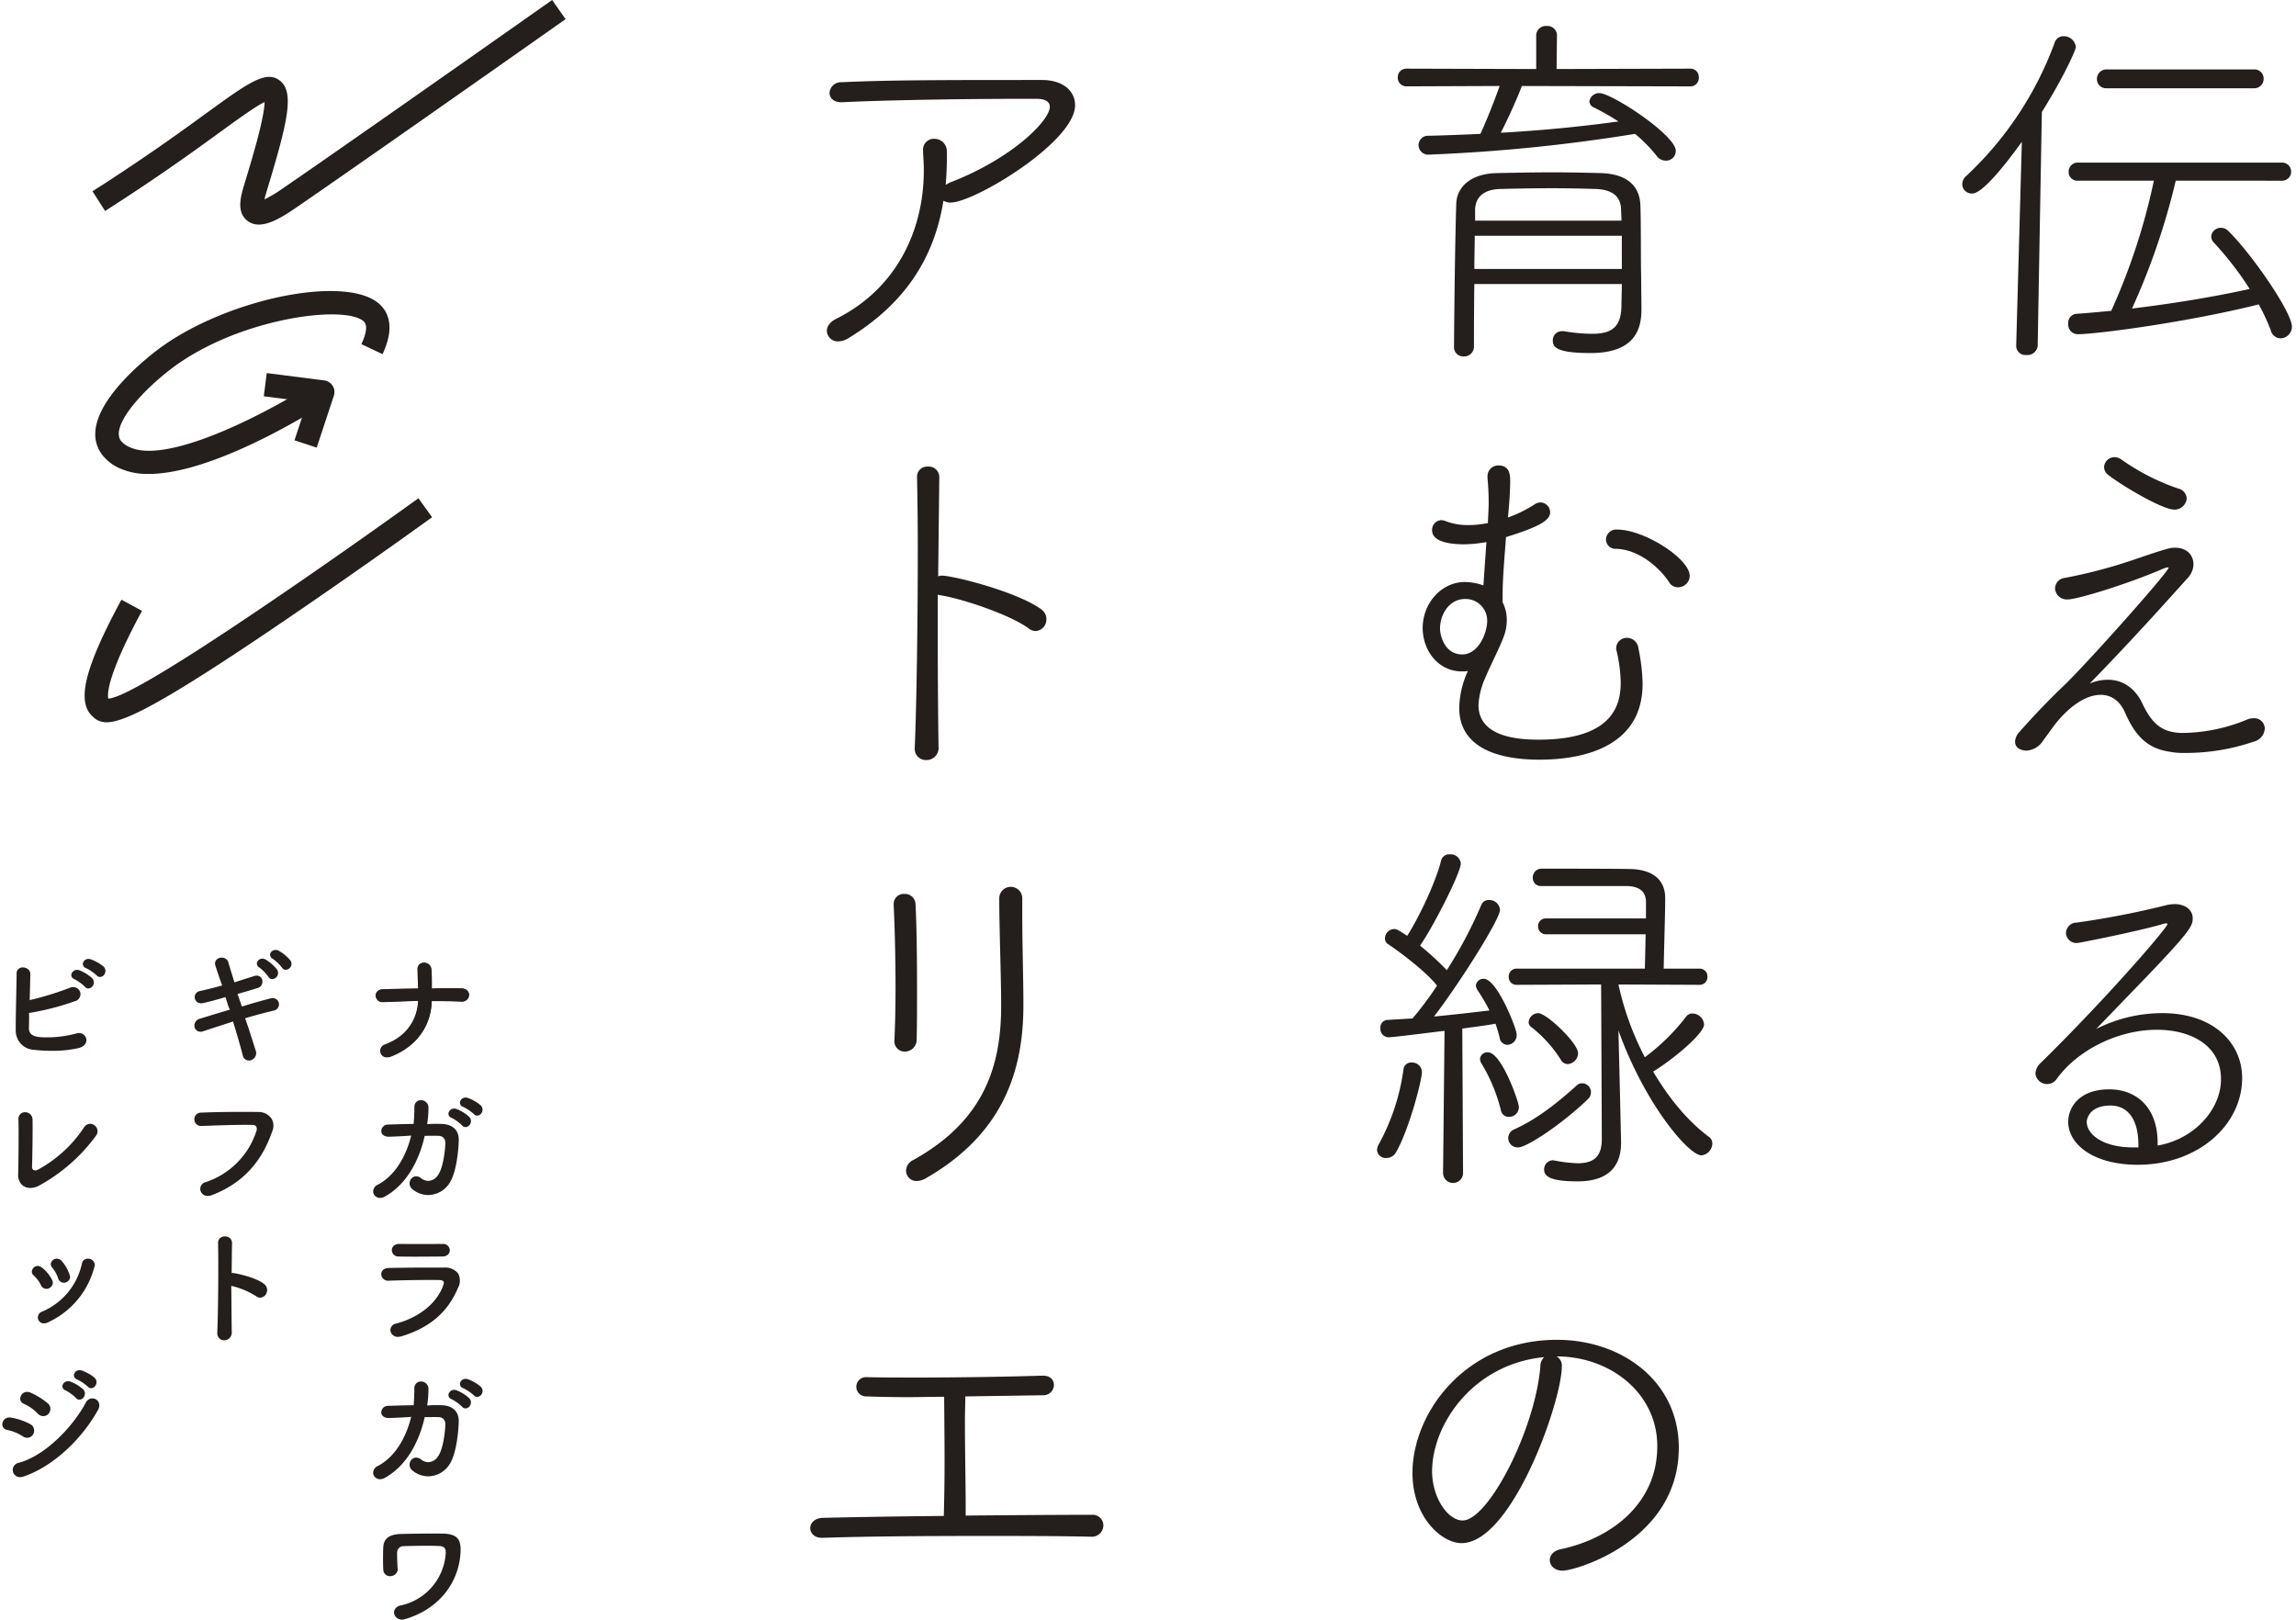
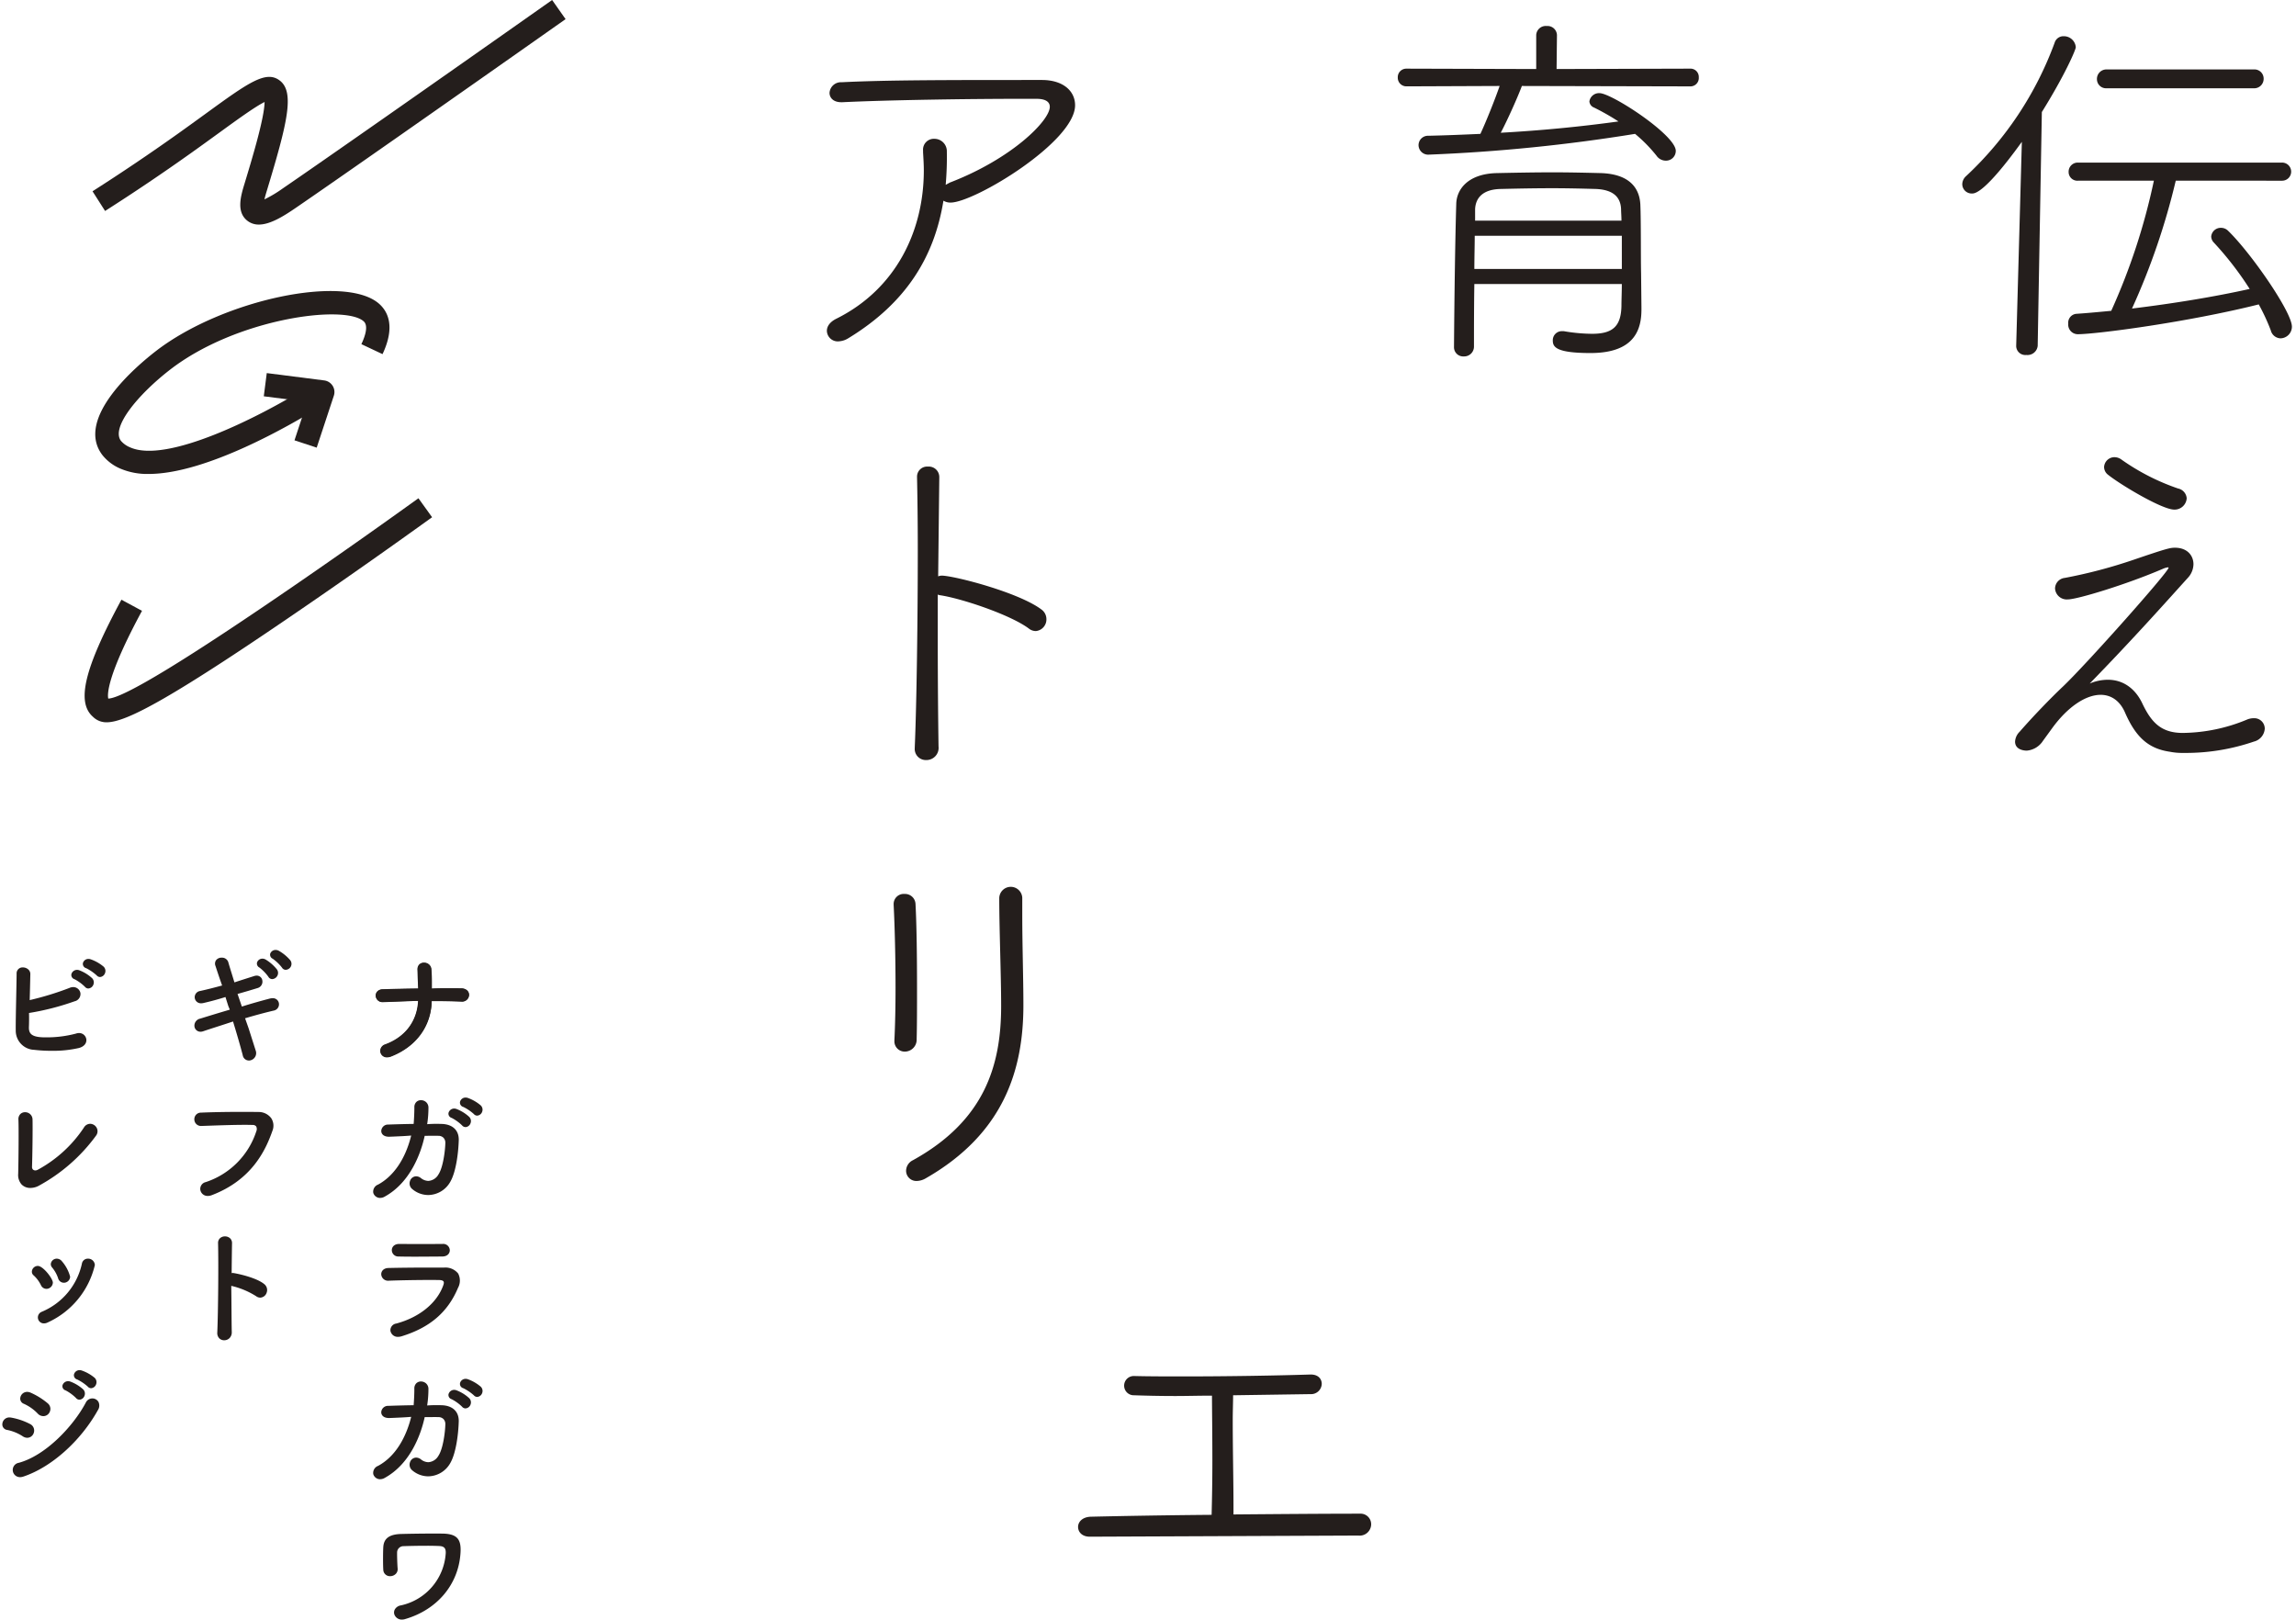
<svg xmlns="http://www.w3.org/2000/svg" width="516" height="364">
  <defs>
    <clipPath id="a">
      <path fill="none" d="M-.53 0h516v364h-516z" data-name="Rectangle 58508" />
    </clipPath>
  </defs>
  <g fill="#241e1c" clip-path="url(#a)" transform="translate(.53)">
    <path d="M32.877 106.519a15.475 15.475 0 0 1-6.271-1.163 10.346 10.346 0 0 1-4.13-3.09c-6.264-8.222 7.633-19.966 12.04-23.371C49.525 67.308 77.23 61.488 84.753 68.347c1.913 1.738 3.581 5.1.687 11.244l-4.753-2.243c.841-1.786 1.615-4.128.528-5.118-4.256-3.87-28.567-.694-43.486 10.825-7.1 5.487-13.4 12.968-11.073 16.028a5.4 5.4 0 0 0 2.074 1.466c8.233 3.659 28.797-6.709 39.633-13.411l2.761 4.471c-6.278 3.879-25.278 14.91-38.25 14.91" data-name="Path 60015" />
    <path d="m70.644 100.608-4.99-1.648 2.856-8.651-9.756-1.243.668-5.215 12.916 1.648A2.631 2.631 0 0 1 74.5 88.93Z" data-name="Path 60016" />
    <path d="M23.418 162.334a4.271 4.271 0 0 1-3.071-1.253c-3.758-3.306-1.9-10.924 6.413-26.3l4.625 2.5c-7.992 14.78-7.791 18.872-7.58 19.724 3.408-.092 17.908-8.937 43.133-26.31a1567.55 1567.55 0 0 0 26.571-18.713l3.069 4.265a1569.938 1569.938 0 0 1-26.659 18.778c-32.022 22.055-42.077 27.309-46.5 27.309" data-name="Path 60017" />
    <path d="M57.647 50.469a4.071 4.071 0 0 1-2.669-.926c-2.449-2.011-1.362-5.589-.571-8.206 1.655-5.459 4.49-14.8 4.523-18.41-2.082 1.011-6.193 4-10.188 6.9-1.871 1.357-3.941 2.861-6.214 4.478a458.851 458.851 0 0 1-19.442 13.11l-2.822-4.426c6.43-4.1 12.895-8.459 19.217-12.958a878.99 878.99 0 0 0 6.171-4.45c9.674-7.029 13.681-9.927 16.792-7.4 3.249 2.645 1.6 9.492-2.946 24.487-.171.564-.431 1.411-.6 2.143a28.366 28.366 0 0 0 4.1-2.449c8.78-6.004 32.549-22.633 60.557-42.361l3.026 4.3c-28.026 19.738-51.819 36.381-60.612 42.4-2.759 1.892-5.776 3.77-8.322 3.77" data-name="Path 60018" />
    <path d="M86.457 237.643a1.473 1.473 0 0 1-1.513-1.2A1.532 1.532 0 0 1 86 234.724c4.566-1.705 7.2-5.184 7.426-9.8-1.98.1-4.031.175-6.062.246l-1.743.062a1.569 1.569 0 0 1-1.733-1.459c-.014-.691.488-1.407 1.646-1.449 2.562-.085 5.231-.144 7.938-.173-.1-1.217-.137-2.472-.166-3.427l-.021-.751a1.581 1.581 0 0 1 .391-1.2 1.465 1.465 0 0 1 1.073-.426 1.62 1.62 0 0 1 1.674 1.414c.126 1.461.121 2.683.116 3.862v.569c1.075-.09 2.209-.095 3.327-.095s2.217 0 3.3.021a1.871 1.871 0 0 1 1.366.528 1.382 1.382 0 0 1 .374 1.014 1.575 1.575 0 0 1-1.726 1.456 171.201 171.201 0 0 0-6.688-.118c-.107 5.655-3.448 10.219-9.084 12.445a2.641 2.641 0 0 1-.95.2" data-name="Path 60019" />
    <path d="M87.375 237.376c-2.416.95-3.218-1.9-1.35-2.586a10.765 10.765 0 0 0 7.48-9.864c-2.645.031-5.29.144-7.879.232a1.4 1.4 0 1 1-.088-2.761 355.63 355.63 0 0 1 7.938-.173c-.031-1.667-.085-3.277-.114-4.256-.09-2.155 2.847-1.895 2.989-.2s.114 3.074.114 4.426c2.3-.028 4.544-.028 6.7 0 1.177.028 1.693.746 1.665 1.466a1.528 1.528 0 0 1-1.781 1.381 165.821 165.821 0 0 0-6.557-.116c-.168 5.321-3.221 10.121-9.115 12.449" data-name="Path 60020" />
    <path d="M84.924 269.232a1.6 1.6 0 0 1-1.565-1.149 1.694 1.694 0 0 1 1.08-1.852c3.521-1.9 6.162-5.811 7.441-11.019-1.35.116-2.757.175-3.993.227l-.976.038c-1.239 0-1.738-.637-1.755-1.272a1.505 1.505 0 0 1 1.558-1.464c1.639-.057 3.652-.116 5.724-.144.078-1.085.156-2.359.156-3.72a1.616 1.616 0 0 1 .426-1.191 1.472 1.472 0 0 1 1.063-.424 1.711 1.711 0 0 1 1.21.495 1.677 1.677 0 0 1 .467 1.234 24.24 24.24 0 0 1-.287 3.664c.7-.054 1.411-.076 2.093-.076.391 0 .772.009 1.139.019 2.477.064 3.924 1.426 3.867 3.642-.085 2.9-.618 7.069-1.85 9.264a5.77 5.77 0 0 1-5.016 3.074 5.573 5.573 0 0 1-3.571-1.328 1.63 1.63 0 0 1-.516-1.845 1.483 1.483 0 0 1 1.374-1.035 1.777 1.777 0 0 1 1.075.4 2.754 2.754 0 0 0 1.662.635 2.813 2.813 0 0 0 2.257-1.423c1.1-1.639 1.539-5.556 1.568-7.09a1.628 1.628 0 0 0-.4-1.165 1.553 1.553 0 0 0-1.108-.455 31.94 31.94 0 0 0-.952-.012l-2.179.012c-.8 3.7-3.133 10.481-9.051 13.7a1.939 1.939 0 0 1-.935.251m19.15-15.916a1 1 0 0 1-.774-.386 9.784 9.784 0 0 0-2.33-1.677.988.988 0 0 1-.71-1.108 1.314 1.314 0 0 1 1.284-.992 1.432 1.432 0 0 1 .49.09 8.965 8.965 0 0 1 2.873 1.774 1.334 1.334 0 0 1 .28 1.499 1.278 1.278 0 0 1-1.113.808m2.629-2.581a1.008 1.008 0 0 1-.758-.367 10.4 10.4 0 0 0-2.359-1.589 1.006 1.006 0 0 1-.744-1.123 1.279 1.279 0 0 1 1.272-.983 1.465 1.465 0 0 1 .445.069 9.37 9.37 0 0 1 2.934 1.684 1.334 1.334 0 0 1 .313 1.485 1.28 1.28 0 0 1-1.1.824" data-name="Path 60021" />
    <path d="M88.945 300.451a1.655 1.655 0 0 1-1.731-1.369 1.517 1.517 0 0 1 1.326-1.622c5.2-1.4 9.143-4.618 10.557-8.611.149-.4.163-.677.043-.857s-.433-.294-.926-.308c-.63-.012-1.371-.017-2.176-.017-2.948 0-6.761.073-9.174.163a1.529 1.529 0 0 1-1.715-1.437c-.007-.682.49-1.385 1.627-1.416 2.783-.064 6.2-.095 9.378-.095l3.074.009a3.665 3.665 0 0 1 3.2 1.317 3.412 3.412 0 0 1-.031 3.242c-2.295 5.47-6.328 8.93-12.7 10.884a2.689 2.689 0 0 1-.755.116m3.412-18.017c-1.146 0-2.278-.009-3.315-.038a1.444 1.444 0 0 1-1.511-1.442c.009-.689.533-1.381 1.679-1.381a589.22 589.22 0 0 0 9.724 0 1.47 1.47 0 0 1 1.627 1.4c0 .658-.455 1.426-1.741 1.426 0 0-5.243.038-6.463.038" data-name="Path 60022" />
    <path d="M84.924 332.452a1.6 1.6 0 0 1-1.565-1.149 1.694 1.694 0 0 1 1.08-1.852c4.75-2.562 6.7-8 7.441-11.019-1.355.116-2.759.175-4 .227l-.973.038c-1.239 0-1.738-.637-1.755-1.272a1.505 1.505 0 0 1 1.558-1.464c1.639-.057 3.652-.116 5.724-.144.078-1.085.156-2.359.156-3.72a1.62 1.62 0 0 1 .426-1.191 1.478 1.478 0 0 1 1.063-.424 1.713 1.713 0 0 1 1.21.5 1.667 1.667 0 0 1 .467 1.231 24.239 24.239 0 0 1-.287 3.663c.7-.054 1.411-.076 2.093-.076.391 0 .772.009 1.139.019 2.477.064 3.924 1.426 3.867 3.642-.085 2.9-.618 7.069-1.85 9.264a5.77 5.77 0 0 1-5.016 3.074 5.574 5.574 0 0 1-3.567-1.329 1.633 1.633 0 0 1-.516-1.847 1.48 1.48 0 0 1 1.374-1.033 1.777 1.777 0 0 1 1.075.4 2.754 2.754 0 0 0 1.662.635 2.813 2.813 0 0 0 2.257-1.423c1.1-1.639 1.539-5.556 1.568-7.09a1.628 1.628 0 0 0-.4-1.165 1.553 1.553 0 0 0-1.108-.455 31.94 31.94 0 0 0-.952-.012l-2.179.012c-.8 3.7-3.133 10.481-9.051 13.7a1.939 1.939 0 0 1-.935.251m19.15-15.912a1 1 0 0 1-.774-.386 9.766 9.766 0 0 0-2.33-1.677.988.988 0 0 1-.71-1.108 1.314 1.314 0 0 1 1.284-.992 1.433 1.433 0 0 1 .49.09 8.966 8.966 0 0 1 2.873 1.774 1.334 1.334 0 0 1 .282 1.492 1.278 1.278 0 0 1-1.113.808m2.629-2.581a1.008 1.008 0 0 1-.758-.367 10.4 10.4 0 0 0-2.359-1.589 1.006 1.006 0 0 1-.744-1.122 1.279 1.279 0 0 1 1.272-.983 1.465 1.465 0 0 1 .445.069 9.37 9.37 0 0 1 2.934 1.684 1.334 1.334 0 0 1 .313 1.485 1.28 1.28 0 0 1-1.1.824" data-name="Path 60023" />
    <path d="M89.807 364a1.767 1.767 0 0 1-1.693-1.115 1.445 1.445 0 0 1 .1-1.194 1.928 1.928 0 0 1 1.364-.888 12.818 12.818 0 0 0 10.065-11.722c.052-1.106-.348-1.561-1.428-1.617a58.16 58.16 0 0 0-2.894-.057c-2.008 0-4.215.05-5.12.088a1.43 1.43 0 0 0-1.482 1.3c-.026.765.036 2.787.116 3.73a1.51 1.51 0 0 1-.393 1.172 1.786 1.786 0 0 1-1.291.542 1.482 1.482 0 0 1-1.542-1.473c-.083-1.184-.059-4.13 0-5.039.114-2.008 1.392-2.925 4.154-2.974 1.913-.047 4.5-.092 7.142-.092l1.861.007c1.762.014 2.83.332 3.467 1.021s.855 1.774.718 3.514c-.509 7-5.3 12.629-12.5 14.7a2.333 2.333 0 0 1-.639.092" data-name="Path 60024" />
    <path d="M55.402 238.348a1.407 1.407 0 0 1-1.376-1.182c-.483-1.871-1.3-4.71-2.183-7.588-2.465.826-4.966 1.6-6.718 2.2a1.858 1.858 0 0 1-.583.1 1.363 1.363 0 0 1-1.371-1.184 1.611 1.611 0 0 1 1.3-1.762 429.583 429.583 0 0 1 6.643-2.013l-.348-.853c-.213-.675-.424-1.338-.623-1.989-1.693.542-3.446 1-4.942 1.345a2.188 2.188 0 0 1-.509.064 1.4 1.4 0 0 1-1.459-1.227 1.418 1.418 0 0 1 1.217-1.539c1.58-.343 3.247-.774 4.94-1.234-.628-1.745-1.141-3.33-1.49-4.391a1.356 1.356 0 0 1 .123-1.281 1.541 1.541 0 0 1 1.272-.585 1.471 1.471 0 0 1 1.48 1.016c.18.646.445 1.513.765 2.536l.616 2.006c1.546-.512 3.1-1 4.447-1.428a1.826 1.826 0 0 1 .557-.092 1.262 1.262 0 0 1 1.272 1.127 1.484 1.484 0 0 1-1.087 1.672c-1.3.4-2.849.862-4.488 1.321l.971 2.837c2.236-.71 4.537-1.343 6.292-1.8a2.541 2.541 0 0 1 .6-.08 1.36 1.36 0 0 1 1.442 1.21 1.441 1.441 0 0 1-1.177 1.575c-1.646.377-3.993 1-6.437 1.726l.781 2.212 1.6 5.023a1.663 1.663 0 0 1-1 2.162 1.473 1.473 0 0 1-.533.1m5.249-18.304a.98.98 0 0 1-.86-.523 10.074 10.074 0 0 0-2.017-2.077 1 1 0 0 1-.528-1.149 1.261 1.261 0 0 1 1.217-.843 1.422 1.422 0 0 1 .713.2 9.6 9.6 0 0 1 2.553 2.238 1.354 1.354 0 0 1 .073 1.416 1.386 1.386 0 0 1-1.151.739m3.048-2.086a1 1 0 0 1-.86-.509 9.977 9.977 0 0 0-2.074-1.984.991.991 0 0 1-.566-1.122 1.268 1.268 0 0 1 1.229-.848 1.425 1.425 0 0 1 .675.168 9.626 9.626 0 0 1 2.612 2.15 1.318 1.318 0 0 1 .126 1.4 1.345 1.345 0 0 1-1.141.741" data-name="Path 60025" />
    <path d="M46.174 268.782a1.636 1.636 0 0 1-1.684-1.369 1.567 1.567 0 0 1 1.22-1.741 17.816 17.816 0 0 0 11.365-11.422 1.261 1.261 0 0 0-.036-1.1.985.985 0 0 0-.815-.322 55.51 55.51 0 0 0-1.755-.024c-2.527 0-5.792.114-8.914.223l-.829.028a1.49 1.49 0 0 1-1.582-1.478 1.474 1.474 0 0 1 1.523-1.516c2.387-.109 5.717-.17 9.141-.17 1.324 0 2.581.007 3.682.026a3.52 3.52 0 0 1 2.929 1.383 3.069 3.069 0 0 1 .272 2.856c-1.6 4.58-4.758 11.064-13.61 14.448a2.6 2.6 0 0 1-.909.18" data-name="Path 60026" />
    <path d="M49.857 301.223a1.563 1.563 0 0 1-1.13-.464 1.717 1.717 0 0 1-.424-1.293c.2-4.535.291-15.784.173-20.061a1.433 1.433 0 0 1 .388-1.07 1.611 1.611 0 0 1 1.165-.459 1.662 1.662 0 0 1 1.194.471 1.463 1.463 0 0 1 .391 1.087 757.8 757.8 0 0 0-.083 6.723.313.313 0 0 1 .223-.062 1.505 1.505 0 0 1 .2.017c1.272.2 5.271 1.1 6.939 2.517a1.69 1.69 0 0 1 .5 1.906 1.6 1.6 0 0 1-1.44 1.106 1.581 1.581 0 0 1-.938-.336 17.906 17.906 0 0 0-5.572-2.314c.057 3.893.057 8.03.114 10.361a1.839 1.839 0 0 1-.49 1.369 1.689 1.689 0 0 1-1.21.5" data-name="Path 60027" />
    <path d="M11.066 236.165a32.962 32.962 0 0 1-3.91-.218 4.31 4.31 0 0 1-4.147-4.388c-.017-1.684.045-4.582.1-7.382.04-1.98.083-3.912.095-5.328a1.329 1.329 0 0 1 1.407-1.426 1.825 1.825 0 0 1 1.276.512 1.372 1.372 0 0 1 .4 1 667.507 667.507 0 0 1-.144 5.837 66.847 66.847 0 0 0 8.952-2.745 2.06 2.06 0 0 1 .824-.182 1.634 1.634 0 0 1 1.627 1.35 1.679 1.679 0 0 1-1.331 1.847 57.566 57.566 0 0 1-10.223 2.622 49.162 49.162 0 0 1-.021 3.147c-.057 1.4.568 2.03 2.236 2.252a12.012 12.012 0 0 0 1.53.078 25.647 25.647 0 0 0 6.806-.845 2.086 2.086 0 0 1 .684-.121 1.625 1.625 0 0 1 1.643 1.4c.092.708-.3 1.6-1.679 1.963a25.736 25.736 0 0 1-6.124.625m8.25-14.003a1 1 0 0 1-.765-.384 9.9 9.9 0 0 0-2.333-1.705.993.993 0 0 1-.71-1.108 1.317 1.317 0 0 1 1.286-.99 1.41 1.41 0 0 1 .488.09 8.994 8.994 0 0 1 2.875 1.771 1.349 1.349 0 0 1 .279 1.506 1.305 1.305 0 0 1-1.118.819m2.626-2.581a.991.991 0 0 1-.746-.362 10.658 10.658 0 0 0-2.356-1.62 1 1 0 0 1-.744-1.111 1.264 1.264 0 0 1 1.262-.969 1.486 1.486 0 0 1 .45.071 9.271 9.271 0 0 1 2.936 1.658 1.338 1.338 0 0 1 .31 1.5 1.288 1.288 0 0 1-1.113.836" data-name="Path 60028" />
    <path d="M6.3 266.985a2.692 2.692 0 0 1-1.966-.769 3.213 3.213 0 0 1-.777-2.4c.081-3.223.142-10.249.054-12.184a1.613 1.613 0 0 1 .41-1.227 1.454 1.454 0 0 1 1.075-.436 1.645 1.645 0 0 1 1.686 1.6c.057 2.067-.033 8.577-.116 10.673a.805.805 0 0 0 .2.594.747.747 0 0 0 .54.211 1.194 1.194 0 0 0 .561-.154 29.041 29.041 0 0 0 10.351-9.461 1.658 1.658 0 0 1 1.407-.862 1.706 1.706 0 0 1 1.468.893 1.631 1.631 0 0 1-.1 1.715 38.906 38.906 0 0 1-13.032 11.383 4.032 4.032 0 0 1-1.762.424" data-name="Path 60029" />
    <path d="M9.323 297.429a1.34 1.34 0 0 1-1.34-1.369 1.361 1.361 0 0 1 .879-1.243 15.218 15.218 0 0 0 9.016-10.82 1.345 1.345 0 0 1 1.364-1.118 1.5 1.5 0 0 1 1.542 1.452 18.9 18.9 0 0 1-10.6 12.89 1.883 1.883 0 0 1-.864.208m.573-7.763a1.37 1.37 0 0 1-1.215-.815 7.362 7.362 0 0 0-1.622-2.193 1.073 1.073 0 0 1-.426-.86 1.348 1.348 0 0 1 1.34-1.284c1.184 0 3.379 2.844 3.379 3.753a1.467 1.467 0 0 1-1.456 1.4m3.912-1.378a1.345 1.345 0 0 1-1.281-1.03 7.5 7.5 0 0 0-1.333-2.387 1.17 1.17 0 0 1-.305-.767 1.336 1.336 0 0 1 1.338-1.224 1.486 1.486 0 0 1 1.149.568 8.7 8.7 0 0 1 1.857 3.472 1.4 1.4 0 0 1-1.423 1.369" data-name="Path 60030" />
    <path d="M3.988 331.983a1.622 1.622 0 0 1-.289-3.223c6.006-1.627 12.248-8.206 15.073-13.567a1.624 1.624 0 0 1 1.449-.9 1.576 1.576 0 0 1 1.364.753 1.871 1.871 0 0 1-.123 1.89c-3.905 6.991-10.491 12.852-16.774 14.929a2.291 2.291 0 0 1-.7.118m1.612-8.848a1.808 1.808 0 0 1-.976-.305 10.023 10.023 0 0 0-3.536-1.456A1.248 1.248 0 0 1 0 319.993a1.561 1.561 0 0 1 1.608-1.428 2.2 2.2 0 0 1 .419.045 14.7 14.7 0 0 1 4.222 1.447 1.615 1.615 0 0 1 .834.99 1.656 1.656 0 0 1-.142 1.265 1.538 1.538 0 0 1-1.345.824m3.604-4.867a1.717 1.717 0 0 1-1.248-.568 9.928 9.928 0 0 0-3.107-2.2 1.231 1.231 0 0 1-.8-1.43 1.55 1.55 0 0 1 1.518-1.248 2.013 2.013 0 0 1 .81.182 16.168 16.168 0 0 1 3.841 2.4 1.645 1.645 0 0 1 .58 1.151 1.679 1.679 0 0 1-.429 1.2 1.562 1.562 0 0 1-1.163.514m8.111-3.694a1 1 0 0 1-.767-.384 9.726 9.726 0 0 0-2.33-1.707.98.98 0 0 1-.71-1.094 1.3 1.3 0 0 1 1.276-.973 1.452 1.452 0 0 1 .5.09 9.03 9.03 0 0 1 2.875 1.743 1.349 1.349 0 0 1 .277 1.506 1.288 1.288 0 0 1-1.118.819m2.626-2.581a.991.991 0 0 1-.746-.362 10.448 10.448 0 0 0-2.359-1.594 1 1 0 0 1-.746-1.12 1.283 1.283 0 0 1 1.272-.985 1.446 1.446 0 0 1 .445.071 9.274 9.274 0 0 1 2.934 1.655 1.343 1.343 0 0 1 .31 1.5 1.287 1.287 0 0 1-1.111.838" data-name="Path 60031" />
    <path d="m452.586 77.737 1.272-45.861c-8.39 11.613-10.596 11.613-11.19 11.613a2.118 2.118 0 0 1-2.2-2.117 2.5 2.5 0 0 1 .848-1.781 77.394 77.394 0 0 0 19.918-30.009 2.047 2.047 0 0 1 2.034-1.44 2.681 2.681 0 0 1 2.712 2.462c0 .592-2.458 6.271-7.628 14.578l-.935 52.559a2.3 2.3 0 0 1-2.541 2.037 2.053 2.053 0 0 1-2.29-1.951Zm35.861-37.128a156.026 156.026 0 0 1-9.835 28.735c9.072-1.1 18.481-2.626 26.447-4.407a72.708 72.708 0 0 0-8.137-10.512 2.034 2.034 0 0 1-.509-1.272 2.152 2.152 0 0 1 2.2-1.949 2.237 2.237 0 0 1 1.61.677c5.087 4.916 14.327 18.228 14.327 21.534a2.622 2.622 0 0 1-2.543 2.626 2.341 2.341 0 0 1-2.2-1.781 45.118 45.118 0 0 0-2.712-5.847c-15.855 3.983-36.453 6.7-40.692 6.7a2.157 2.157 0 0 1-2.117-2.373 2.007 2.007 0 0 1 1.778-2.207c2.543-.168 5.17-.422 7.884-.677a141.924 141.924 0 0 0 9.582-29.244h-17.041a1.962 1.962 0 0 1-2.119-1.951 2.045 2.045 0 0 1 2.119-2.119h45.779a2.037 2.037 0 1 1 0 4.071Zm-15.514-20.771a2.052 2.052 0 0 1-2.2-2.034 2.135 2.135 0 0 1 2.2-2.2h33.059a2.071 2.071 0 0 1 2.207 2.119 2.117 2.117 0 0 1-2.207 2.119Z" data-name="Path 60032" />
    <path d="M458.607 166.495a4.8 4.8 0 0 1-3.647 2.207c-.168 0-2.626 0-2.626-2.034a3.365 3.365 0 0 1 1.016-2.2c2.882-3.308 6.868-7.46 9.747-10.174 5.257-5 23.738-25.772 23.738-26.7 0-.083-.083-.083-.168-.083a3.786 3.786 0 0 0-.933.253c-8.225 3.559-19.414 6.95-21.534 6.95a2.635 2.635 0 0 1-2.882-2.46 2.441 2.441 0 0 1 2.2-2.373 111.911 111.911 0 0 0 15.428-4.066c7.46-2.543 8.222-2.716 9.323-2.716 2.714 0 4.156 1.7 4.156 3.73a4.617 4.617 0 0 1-1.272 3.053c-4.071 4.495-12.04 13.479-22.043 23.738a10.608 10.608 0 0 1 4.071-.848c3.727 0 6.358 2.288 7.8 5.425 2.037 4.239 4.239 6.527 9.07 6.527a38.44 38.44 0 0 0 14.327-2.967 3.954 3.954 0 0 1 1.61-.339 2.342 2.342 0 0 1 2.46 2.375 3.21 3.21 0 0 1-2.46 2.882 47.066 47.066 0 0 1-15 2.543h-1.018a14.216 14.216 0 0 1-2.8-.256c-4.746-.68-7.628-3.138-10.086-8.731-1.186-2.8-3.223-4.071-5.511-4.071-3.308 0-7.377 2.631-10.938 7.547Zm29.5-51.964c-2.714 0-11.952-5.508-14.836-7.8a2.209 2.209 0 0 1-.931-1.781 2.341 2.341 0 0 1 2.373-2.2 2.712 2.712 0 0 1 1.61.594 49.989 49.989 0 0 0 12.632 6.441 2.434 2.434 0 0 1 1.951 2.207 2.727 2.727 0 0 1-2.8 2.541" data-name="Path 60033" />
-     <path d="M498.617 242.535c0-7.711-6.95-11.1-14.41-11.1-8.646 0-17.8 4.492-22.552 11.1a2.619 2.619 0 0 1-4.743-1.272 3.49 3.49 0 0 1 1.186-2.373c15.173-14.916 28.482-30.432 28.482-31.194 0-.088-.083-.173-.256-.173a1.647 1.647 0 0 0-.592.085c-4.578 1.442-18.9 4.324-19.414 4.324a2.347 2.347 0 0 1-2.541-2.288 2.394 2.394 0 0 1 2.373-2.29 193.322 193.322 0 0 0 20.091-3.9 8.055 8.055 0 0 1 1.951-.256c2.371 0 4.066 1.272 4.066 3.221 0 1.61-.509 2.8-10 12.717l-11.7 12.123a33.014 33.014 0 0 1 14.836-3.562c11.528 0 17.972 6.7 17.972 14.581 0 10.515-9.835 19.5-23.483 19.5-9.918 0-15.6-4.575-15.6-9.664 0-3.221 2.458-7.289 9.238-7.289 5.849 0 10.851 3.817 10.851 12.037v.594c8.056-1.357 14.242-7.969 14.242-14.922m-18.564 14.751c0-5.594-2.29-8.817-6.273-8.817-4.831 0-5.34 3.14-5.34 3.645 0 2.884 3.73 5.766 10.425 5.766h1.189Z" data-name="Path 60034" />
    <path d="M341.92 19.326h-.424c-.85 2.288-3.135 7.46-4.748 10.51q13.6-.76 26.45-2.541a52.706 52.706 0 0 0-5.511-3.135 1.6 1.6 0 0 1-1.018-1.359 2.177 2.177 0 0 1 2.29-1.864c2.712 0 17.124 9.409 17.124 12.97a2.189 2.189 0 0 1-2.2 2.2 2.536 2.536 0 0 1-2.119-1.1 33.173 33.173 0 0 0-4.831-4.919 383.892 383.892 0 0 1-46.288 4.663 2.166 2.166 0 0 1-2.373-2.119 2.115 2.115 0 0 1 2.2-2.119c3.9-.085 7.884-.253 11.7-.424 1.269-2.714 3.306-7.8 4.322-10.766l-20.937.085a1.937 1.937 0 0 1-1.953-2.03 1.915 1.915 0 0 1 1.951-1.949l29.161.085v-7.63a2.145 2.145 0 0 1 2.373-2.037 2.117 2.117 0 0 1 2.29 2.037l-.085 7.628 30.009-.085a1.864 1.864 0 0 1 1.952 1.951 1.887 1.887 0 0 1-1.951 2.037Zm26.447 49.759v.426c0 4.237-1.272 9.833-11.445 9.833-7.711 0-8.476-1.357-8.476-2.8a2.028 2.028 0 0 1 2.032-2.116h.424a38.413 38.413 0 0 0 6.358.592c4.578 0 6.527-1.608 6.612-6.271 0-1.442.085-3.053.085-4.916h-33.144c-.085 5.17-.085 10.342-.085 14.071a2.2 2.2 0 0 1-2.288 2.2 2.065 2.065 0 0 1-2.2-2.122c.085-10.934.256-23.989.509-32.211.083-3.138 2.543-6.7 9.07-6.868 4.068-.085 8.393-.171 12.717-.171 3.645 0 7.2.085 10.766.171 6.951.256 8.648 3.9 8.817 7.036.168 3.986.083 12.037.168 15.431Zm-4.407-16.1h-33.061c0 2.285-.085 4.916-.085 7.457h33.147Zm-.085-3.394c0-1.016-.085-1.864-.085-2.541-.083-2.543-1.525-4.409-5.681-4.58-2.967-.083-6.356-.168-9.747-.168-4.071 0-8.137.085-11.613.168-4.239.085-5.681 2.2-5.766 4.58v2.541Z" data-name="Path 60035" />
-     <path d="M329.373 150.81a7.271 7.271 0 0 1-1.359.085c-5.425 0-8.814-4.833-8.814-9.75 0-5.508 4.154-10.342 9.494-10.342a12.976 12.976 0 0 1 4.154.763l.677-9.747a28.449 28.449 0 0 1-4.916.509c-5.679 0-7.289-1.527-7.289-3.138a2.172 2.172 0 0 1 2.034-2.288 2.894 2.894 0 0 1 1.1.253 13.366 13.366 0 0 0 4.919.848 19.657 19.657 0 0 0 4.322-.424h.17v-.424c.083-1.61.168-2.967.168-4.324a56.45 56.45 0 0 0-.253-5.257v-.253a2.433 2.433 0 0 1 2.458-2.714c2.626 0 2.626 2.375 2.626 3.562 0 2.29-.253 5.766-.507 8.139a28.352 28.352 0 0 0 6.017-2.967 2.54 2.54 0 0 1 1.274-.424 2.244 2.244 0 0 1 2.2 2.2c0 1.864-2.543 3.3-9.918 5.594-.765 9.835-.765 10.6-.765 14.668a8.359 8.359 0 0 1 .935 3.983 10.329 10.329 0 0 1-.594 3.474c-.933 2.629-2.882 6.273-4.239 9.5a17.034 17.034 0 0 0-1.527 6.1c0 7.374 9.326 7.8 13.565 7.8 16.53 0 18.4-7.715 18.4-12.8a32.885 32.885 0 0 0-.935-7.2 1.489 1.489 0 0 1-.083-.594 2.372 2.372 0 0 1 2.458-2.29 2.6 2.6 0 0 1 2.543 2.375 41.268 41.268 0 0 1 .933 7.966c0 16.193-17.463 17.039-23.229 17.039-9.918 0-17.972-3.05-17.972-11.613a20.691 20.691 0 0 1 1.781-7.966Zm4.321-11.275a4.85 4.85 0 0 0-4.916-4.919c-3.647 0-5.681 3.476-5.681 6.7 0 1.186.85 5.764 5 5.764 3.645 0 5.6-4.831 5.6-7.543m42.894-7.547a2.3 2.3 0 0 1-2.032-1.186c-1.951-2.967-6.529-7.289-11.869-7.46a2.122 2.122 0 0 1-2.29-2.034 2.3 2.3 0 0 1 2.543-2.29c6.017 0 16.276 6.529 16.276 10.429a2.623 2.623 0 0 1-2.629 2.541" data-name="Path 60036" />
-     <path d="M311.061 260.252a1.934 1.934 0 0 1-2.12-1.778 3.114 3.114 0 0 1 .424-1.357 48.528 48.528 0 0 0 5.511-16.7 1.717 1.717 0 0 1 1.864-1.613 2.186 2.186 0 0 1 2.29 2.122c0 1.949-3.053 13.477-5.935 18.225a2.4 2.4 0 0 1-2.034 1.1m13.056-28.569c-.933.085-11.443 1.442-12.546 1.442a1.865 1.865 0 0 1-1.864-2.034 1.672 1.672 0 0 1 1.608-1.866l5.6-.336a72.6 72.6 0 0 0 5.511-7.377c-2.543-3.221-8.561-7.713-11.021-9.326a1.5 1.5 0 0 1-.677-1.269 2.137 2.137 0 0 1 2.034-2.122c.68 0 1.1.341 2.967 1.527 2.543-3.986 6.358-11.869 7.628-16.954a1.849 1.849 0 0 1 1.951-1.359 2.28 2.28 0 0 1 2.458 2.037c0 2.117-6.188 14.24-9.155 18.479a68.988 68.988 0 0 1 6.017 5.513 99.545 99.545 0 0 0 7.715-14.583 1.8 1.8 0 0 1 1.781-1.186 2.416 2.416 0 0 1 2.458 2.2c0 2.2-9.579 17.209-14.834 23.989 4.66-.424 9.492-1.018 12.459-1.355a41.754 41.754 0 0 0-2.626-4.495 2.259 2.259 0 0 1-.424-1.1 1.69 1.69 0 0 1 1.781-1.525c2.965 0 7.377 11.187 7.377 12.461a2.159 2.159 0 0 1-2.037 2.373 1.784 1.784 0 0 1-1.781-1.61c-.253-1.1-.594-2.119-.931-3.135-1.7.336-4.409.677-7.462 1.1l.171 32.384a2.247 2.247 0 1 1-4.492 0Zm12.632 17.718a37.774 37.774 0 0 0-4.409-10.512 2.223 2.223 0 0 1-.253-.931 1.633 1.633 0 0 1 1.781-1.442c3.05 0 6.951 11.107 6.951 12.293a2.186 2.186 0 0 1-2.2 2.2 1.8 1.8 0 0 1-1.864-1.61m3.9 8.478a2.1 2.1 0 0 1-.845-4.068c5.253-2.375 9.832-6.105 13.986-9.835a1.65 1.65 0 0 1 1.272-.507 1.989 1.989 0 0 1 1.949 2.032 2.071 2.071 0 0 1-.677 1.527c-5.511 5.34-13.65 10.851-15.684 10.851m18.651-36.621-18.988.083a1.732 1.732 0 0 1-1.781-1.781 1.754 1.754 0 0 1 1.781-1.864h28.82l.171-7.715h-22.391a1.733 1.733 0 0 1-1.779-1.781 1.688 1.688 0 0 1 1.779-1.778h22.465v-3.813c-.085-2.119-1.272-3.391-4.324-3.476h-19.242a1.773 1.773 0 0 1-1.864-1.864 1.953 1.953 0 0 1 2.03-2.037c4.154 0 16.359 0 20.089.085 4.663.168 7.63 2.288 7.63 6.527v.171c0 3.05-.253 10.934-.339 15.682h8.054a1.734 1.734 0 0 1 1.781 1.781 1.754 1.754 0 0 1-1.781 1.864l-18.225-.083a65.846 65.846 0 0 0 5.932 16.359 46.949 46.949 0 0 0 9.24-9.07 1.7 1.7 0 0 1 1.525-.763 2.659 2.659 0 0 1 2.546 2.458c0 2.034-6.868 7.8-11.445 10.6 3.474 5.847 7.713 11.1 12.544 14.666a1.806 1.806 0 0 1 .765 1.523 2.735 2.735 0 0 1-2.458 2.631c-2.8 0-12.632-11.36-18.649-28.06l.336 13.733.256 11.275v.253c0 3.73-1.442 8.648-9.75 8.648-5.17 0-7.545-.765-7.545-2.629a2.062 2.062 0 0 1 1.951-2.12c.168 0 .339.085.509.085a31.362 31.362 0 0 0 5.084.594c3.476 0 5.425-1.359 5.425-5.425Zm-9.082 16.874a29.327 29.327 0 0 0-6.695-7.374 1.238 1.238 0 0 1-.509-1.1 2.193 2.193 0 0 1 2.119-1.951c1.949 0 8.985 6.782 8.985 8.987a2.5 2.5 0 0 1-2.373 2.458 1.823 1.823 0 0 1-1.527-1.018" data-name="Path 60037" />
-     <path d="M350.477 307.054c0 7.884-11.187 39.759-22.547 39.759-4.407 0-11.021-5.766-11.021-15.767 0-13.482 11.867-29.926 32.47-29.926 14.581 0 27.38 9.323 27.38 24.245 0 20.854-23.141 27.636-26.109 27.636-1.866 0-2.884-1.189-2.884-2.375 0-1.018.763-2.117 2.543-2.458 11.445-2.458 21.616-10.342 21.616-23.141 0-11.869-10.51-20.177-22.632-20.177a2.365 2.365 0 0 1 1.184 2.2m-29.159 23.651c0 5.766 3.474 11.019 6.865 11.019 5.764 0 16.276-20.345 17.463-34.587a2.922 2.922 0 0 1 .848-2.119c-15.938 1.527-25.176 15.09-25.176 25.687" data-name="Path 60038" />
    <path d="M190.218 75.956a4.554 4.554 0 0 1-2.29.763 2.436 2.436 0 0 1-2.626-2.373c0-.931.594-1.949 2.119-2.712 13.479-6.7 19.667-19.838 19.667-33.317 0-1.355-.088-2.712-.168-4.066v-.427a2.422 2.422 0 0 1 2.541-2.626 2.785 2.785 0 0 1 2.8 2.88 71.239 71.239 0 0 1-.258 7.462l.935-.509c13.9-5.34 22.464-13.9 22.464-17.039 0-1.018-.845-1.781-2.97-1.781h-4.154c-10.851 0-28.908.253-39.5.763h-.256c-1.778 0-2.624-1.018-2.624-2.119a2.566 2.566 0 0 1 2.71-2.371c10.088-.507 23.738-.507 45.014-.507 4.748 0 7.462 2.458 7.462 5.679 0 8.222-22.637 21.87-27.975 21.87a3.022 3.022 0 0 1-1.613-.422c-2.034 12.629-8.393 22.971-21.278 30.855" data-name="Path 60039" />
    <path d="m210.565 107.324-.253 22.211a2.51 2.51 0 0 1 .763-.168c2.712 0 17.295 3.73 22.464 7.628a2.658 2.658 0 0 1 1.1 2.122 2.621 2.621 0 0 1-2.373 2.712 2.541 2.541 0 0 1-1.613-.594c-4.237-3.135-15.258-6.782-19.921-7.46a1.219 1.219 0 0 1-.509-.168v10.34c0 9.409.088 18.31.173 23.819a2.734 2.734 0 0 1-2.8 3.053 2.491 2.491 0 0 1-2.543-2.712v-.168c.426-9.75.68-29.164.68-44.339 0-6.695-.085-12.546-.17-16.359v-.085a2.267 2.267 0 0 1 2.458-2.29 2.354 2.354 0 0 1 2.544 2.375Z" data-name="Path 60040" />
    <path d="M200.475 233.972v-.168c.17-3.394.256-7.547.256-11.869 0-6.612-.17-13.562-.424-18.566v-.168a2.267 2.267 0 0 1 2.458-2.29 2.36 2.36 0 0 1 2.458 2.29c.256 4.748.339 12.123.339 18.9 0 4.239 0 8.393-.083 11.445a2.68 2.68 0 0 1-2.631 2.8 2.312 2.312 0 0 1-2.373-2.373m28.738-28.315c0 6.7.253 14.242.253 20.262 0 14.41-4.322 28.823-21.955 38.909a4.183 4.183 0 0 1-2.032.592 2.3 2.3 0 0 1-2.375-2.285 2.668 2.668 0 0 1 1.525-2.375c16.108-8.9 19.838-21.278 19.838-34.672 0-6.782-.426-17.295-.426-24.16a2.588 2.588 0 0 1 5.172-.168Z" data-name="Path 60041" />
-     <path d="M244.473 345.367c-7.374-.168-15.85-.168-24.416-.168-12.8 0-25.855.085-35.771.422h-.088c-1.781 0-2.631-1.1-2.631-2.2s.935-2.2 2.8-2.288c7.292-.171 17.039-.341 27.212-.426.083-3.05.171-7.543.171-12.12 0-6.02-.088-12.125-.088-14.666-2.88 0-5.676.083-8.22.083-3.645 0-6.868-.083-9.243-.168a2.165 2.165 0 1 1 0-4.324h.088c3.135.085 7.119.085 11.445.085 9.153 0 20.089-.173 28.058-.424h.083c1.7 0 2.458 1.018 2.458 2.117a2.393 2.393 0 0 1-2.541 2.29l-17.38.256c0 1.693-.083 3.559-.083 5.511 0 6.612.168 14.157.168 19.073v2.2c10.174-.085 20.262-.171 28.4-.171a2.378 2.378 0 0 1 2.541 2.458 2.582 2.582 0 0 1-2.882 2.458Z" data-name="Path 60042" />
+     <path d="M244.473 345.367h-.088c-1.781 0-2.631-1.1-2.631-2.2s.935-2.2 2.8-2.288c7.292-.171 17.039-.341 27.212-.426.083-3.05.171-7.543.171-12.12 0-6.02-.088-12.125-.088-14.666-2.88 0-5.676.083-8.22.083-3.645 0-6.868-.083-9.243-.168a2.165 2.165 0 1 1 0-4.324h.088c3.135.085 7.119.085 11.445.085 9.153 0 20.089-.173 28.058-.424h.083c1.7 0 2.458 1.018 2.458 2.117a2.393 2.393 0 0 1-2.541 2.29l-17.38.256c0 1.693-.083 3.559-.083 5.511 0 6.612.168 14.157.168 19.073v2.2c10.174-.085 20.262-.171 28.4-.171a2.378 2.378 0 0 1 2.541 2.458 2.582 2.582 0 0 1-2.882 2.458Z" data-name="Path 60042" />
  </g>
</svg>